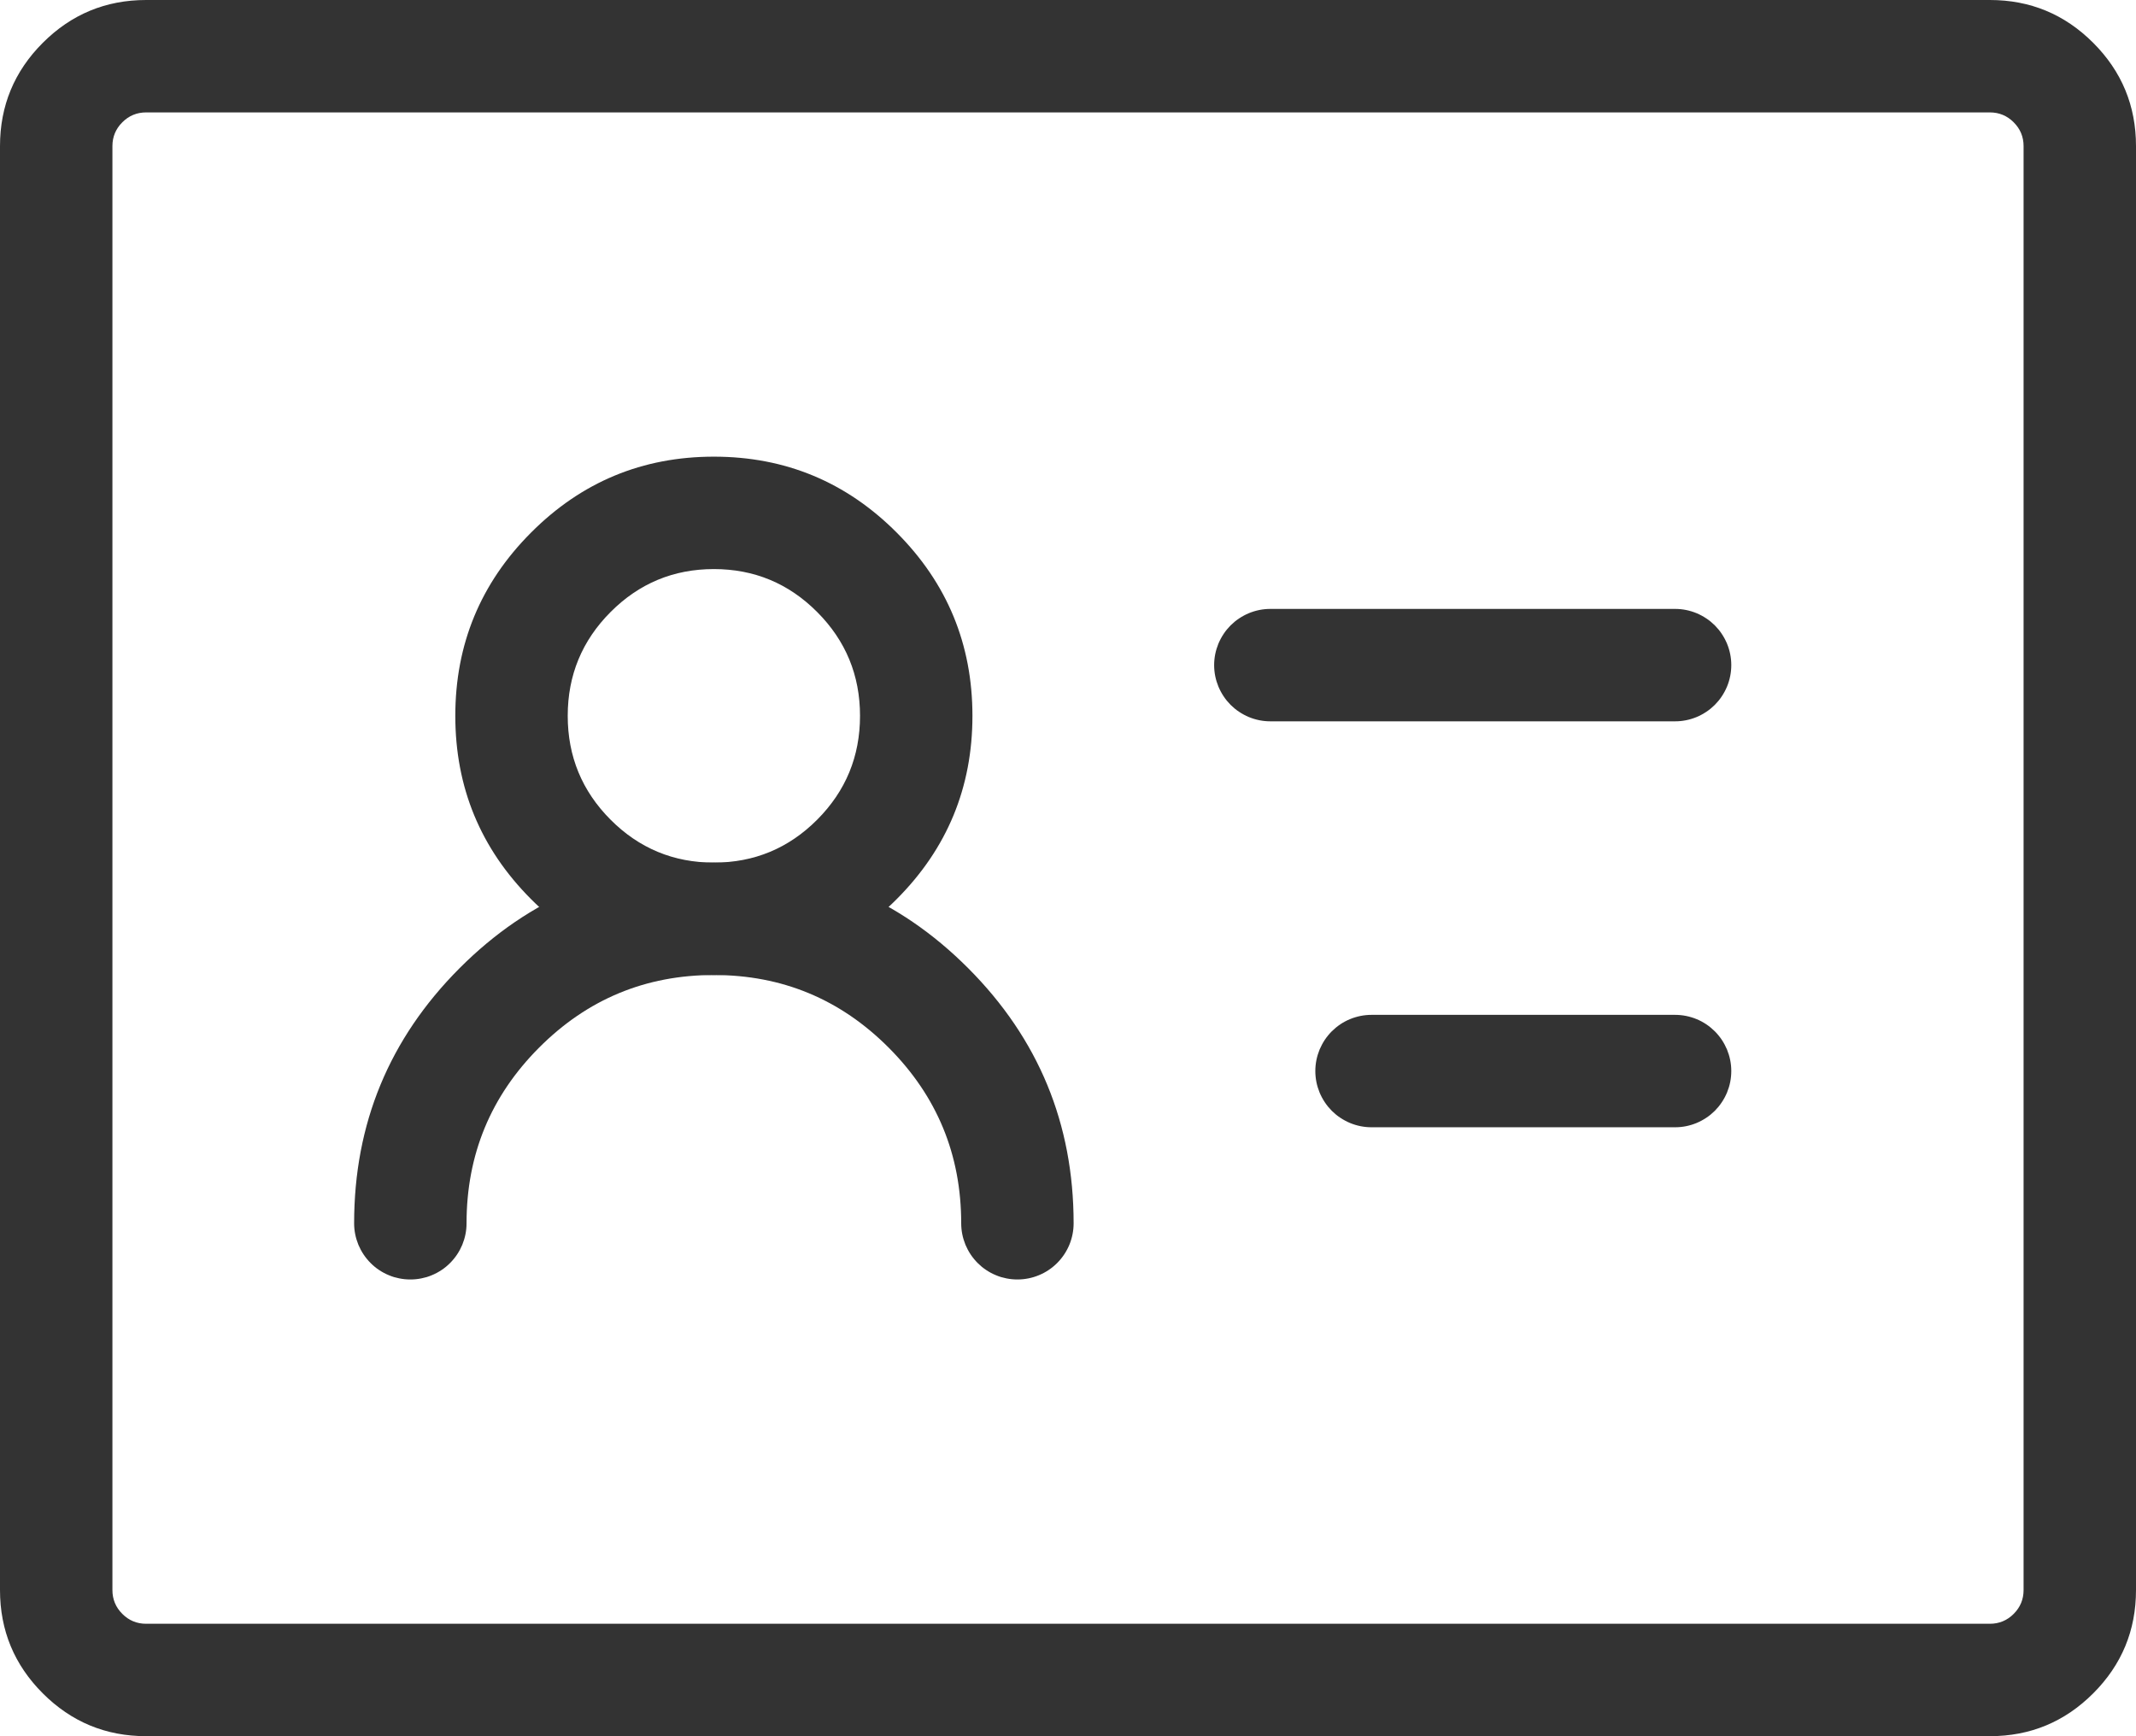
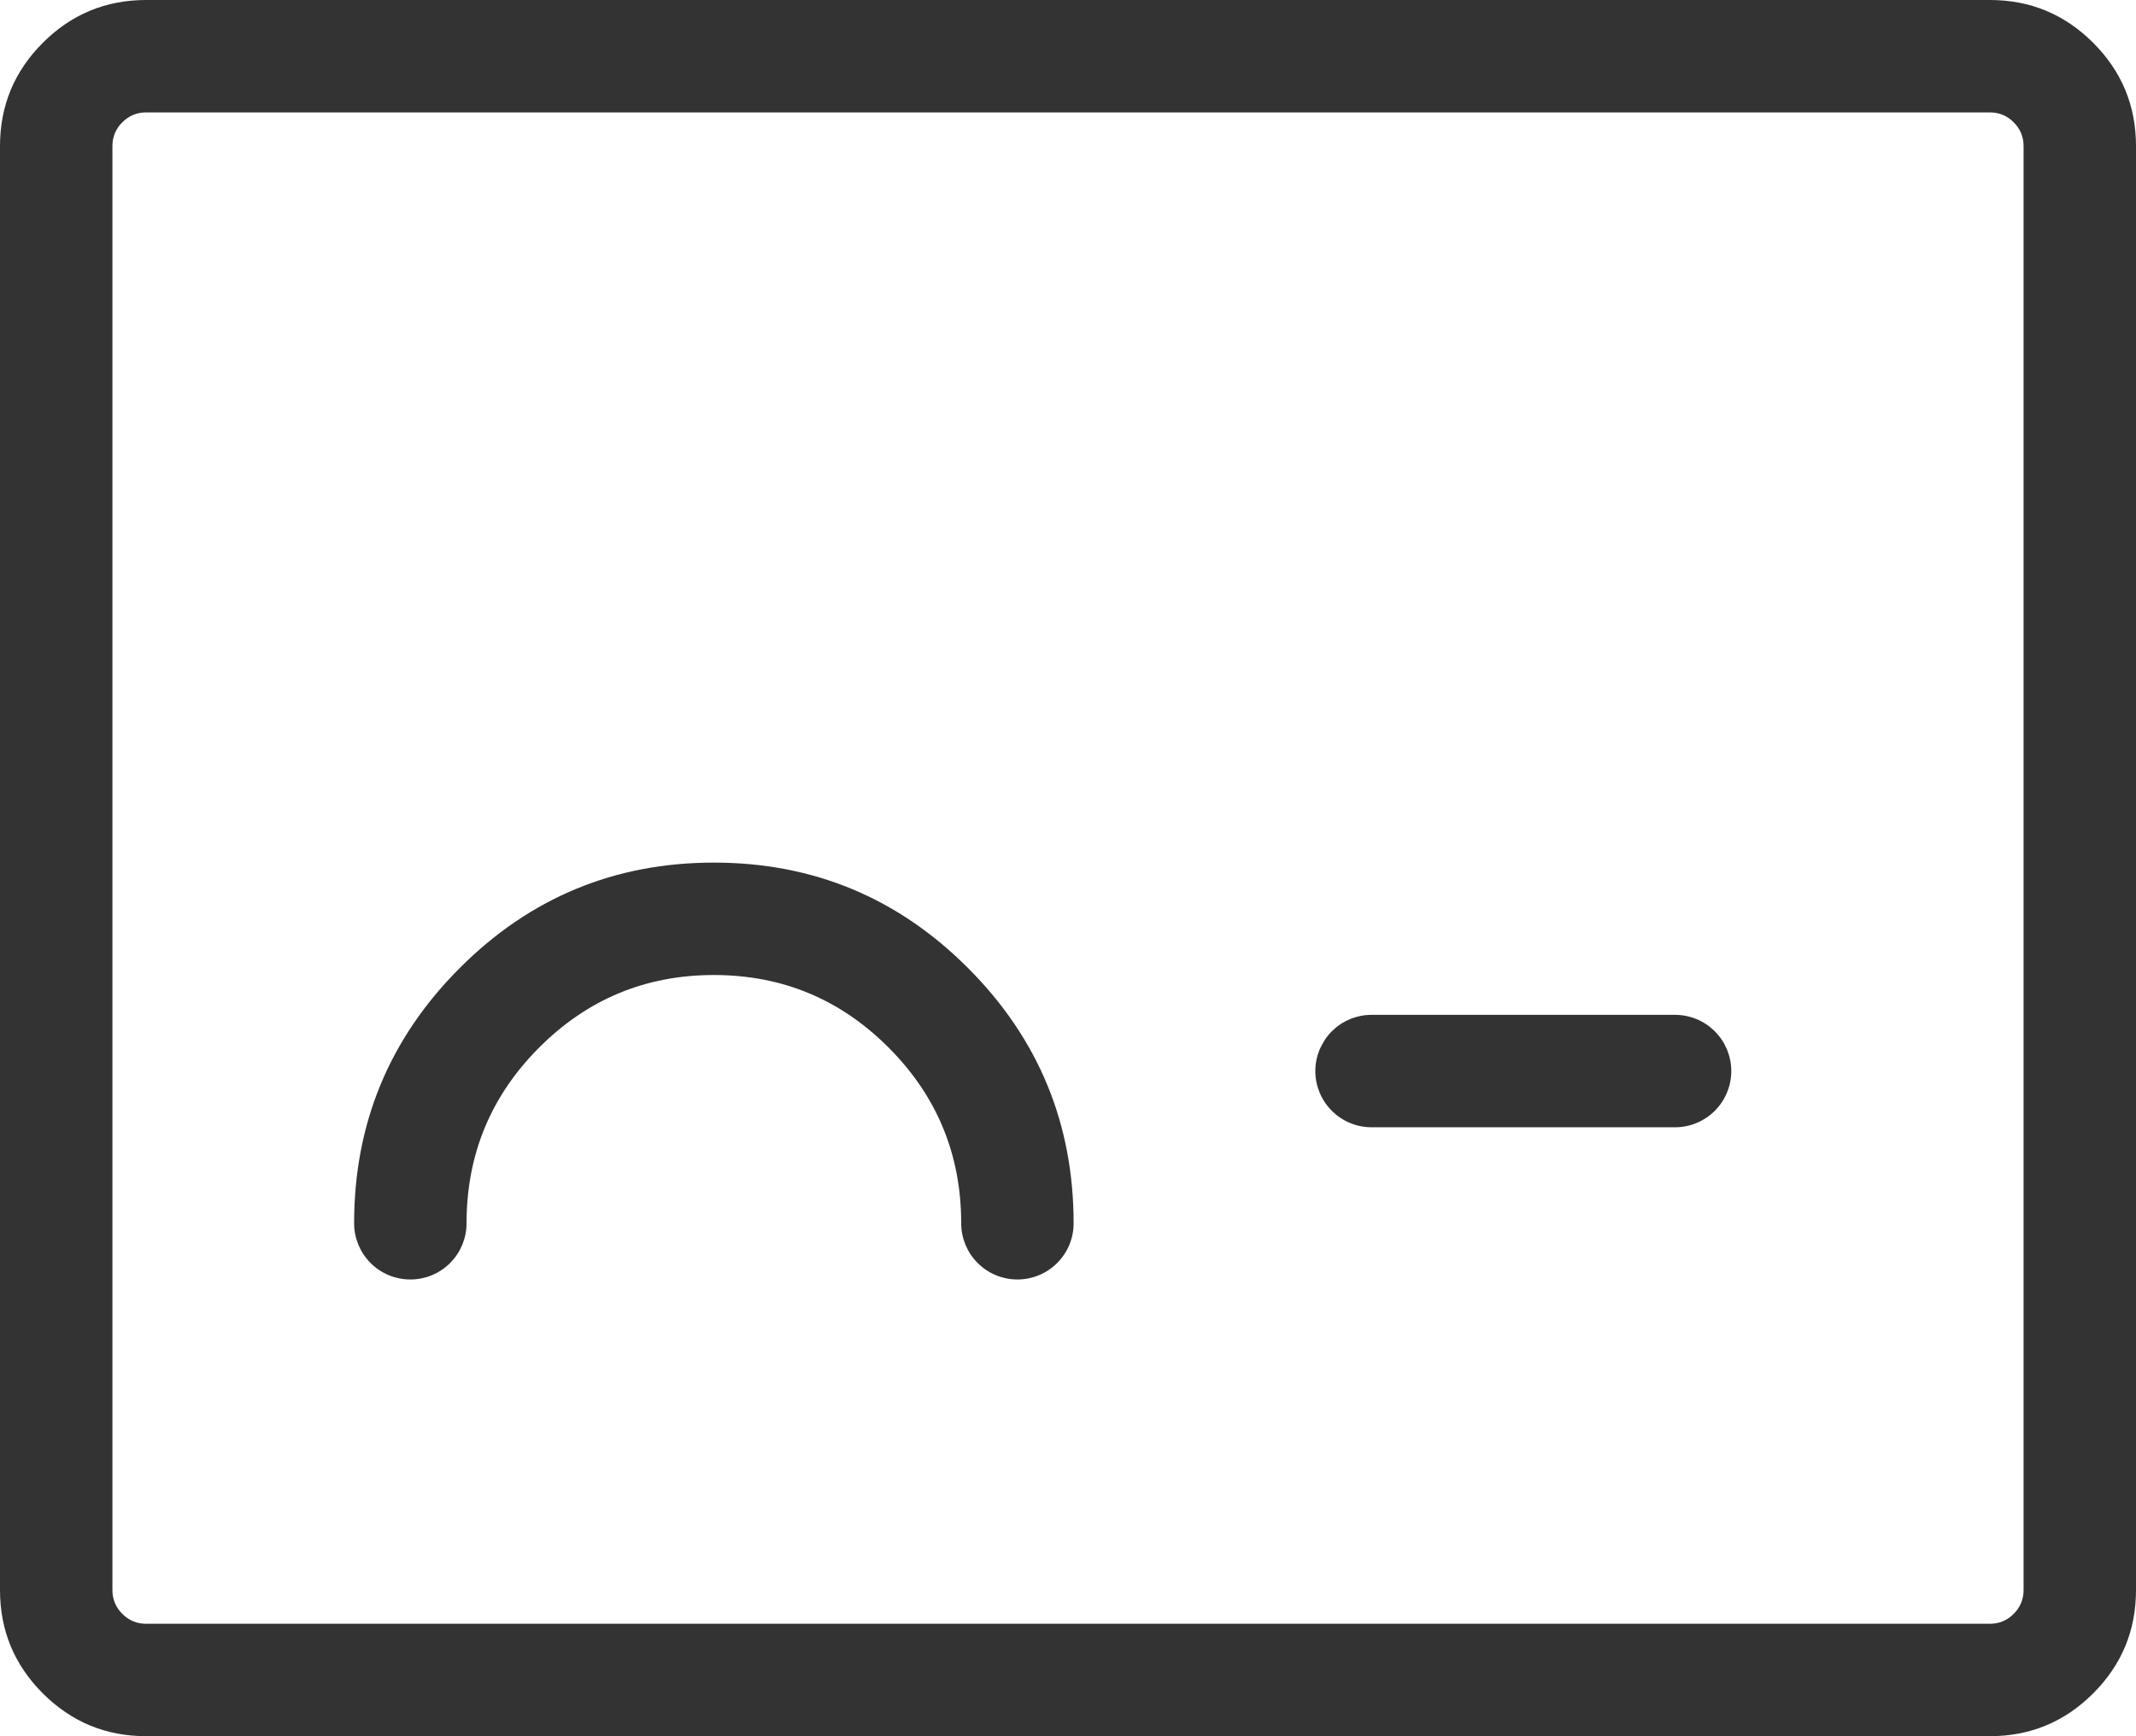
<svg xmlns="http://www.w3.org/2000/svg" fill="none" version="1.1" width="47.5" height="38.612" viewBox="0 0 47.5 38.612">
  <g>
    <g>
      <path d="M0,35.362L0,3.25Q0,1.904,0.952,0.952Q1.904,0,3.25,0L44.25,0Q45.596,0,46.548,0.952Q47.5,1.904,47.5,3.25L47.5,35.362Q47.5,36.708,46.548,37.66Q45.596,38.612,44.25,38.612L3.25,38.612Q1.904,38.612,0.952,37.66Q0,36.708,0,35.362ZM2.5,35.362Q2.5,35.672,2.72,35.892Q2.939,36.112,3.25,36.112L44.25,36.112Q44.561,36.112,44.78,35.892Q45,35.672,45,35.362L45,3.25Q45,2.939,44.78,2.72Q44.561,2.5,44.25,2.5L3.25,2.5Q2.939,2.5,2.72,2.72Q2.5,2.939,2.5,3.25L2.5,35.362Z" fill="#333333" fill-opacity="1" />
    </g>
    <g>
-       <path d="M11.808,11.846Q10.125,13.534,10.125,15.92Q10.125,18.307,11.808,19.995Q13.492,21.684,15.875,21.684Q18.258,21.684,19.942,19.995Q21.625,18.307,21.625,15.92Q21.625,13.534,19.942,11.846Q18.258,10.156,15.875,10.156Q13.492,10.156,11.808,11.846ZM13.578,18.23Q12.625,17.274,12.625,15.92Q12.625,14.567,13.578,13.611Q14.53,12.656,15.875,12.656Q17.22,12.656,18.172,13.611Q19.125,14.567,19.125,15.92Q19.125,17.274,18.172,18.23Q17.22,19.184,15.875,19.184Q14.53,19.184,13.578,18.23Z" fill-rule="evenodd" fill="#333333" fill-opacity="1" />
-     </g>
+       </g>
    <g>
      <path d="M10.217,21.535Q7.875,23.884,7.875,27.205Q7.875,27.267,7.881,27.328Q7.887,27.389,7.899,27.449Q7.911,27.509,7.929,27.568Q7.947,27.627,7.97,27.684Q7.994,27.74,8.023,27.795Q8.052,27.849,8.086,27.9Q8.12,27.951,8.159,27.998Q8.198,28.046,8.241,28.089Q8.285,28.133,8.332,28.172Q8.379,28.211,8.431,28.245Q8.482,28.279,8.536,28.308Q8.59,28.337,8.647,28.36Q8.703,28.384,8.762,28.402Q8.821,28.419,8.881,28.431Q8.941,28.443,9.002,28.449Q9.064,28.455,9.125,28.455Q9.186,28.455,9.248,28.449Q9.309,28.443,9.369,28.431Q9.429,28.419,9.488,28.402Q9.547,28.384,9.603,28.36Q9.66,28.337,9.714,28.308Q9.768,28.279,9.819,28.245Q9.871,28.211,9.918,28.172Q9.965,28.133,10.009,28.089Q10.052,28.046,10.091,27.998Q10.13,27.951,10.164,27.9Q10.198,27.849,10.227,27.795Q10.256,27.74,10.28,27.684Q10.303,27.627,10.321,27.568Q10.339,27.509,10.351,27.449Q10.363,27.389,10.369,27.328Q10.375,27.267,10.375,27.205Q10.375,24.917,11.987,23.3Q13.598,21.684,15.875,21.684Q18.152,21.684,19.763,23.3Q21.375,24.917,21.375,27.205Q21.375,27.267,21.381,27.328Q21.387,27.389,21.399,27.449Q21.411,27.509,21.429,27.568Q21.447,27.627,21.47,27.684Q21.494,27.74,21.523,27.795Q21.552,27.849,21.586,27.9Q21.62,27.951,21.659,27.998Q21.698,28.046,21.741,28.089Q21.785,28.133,21.832,28.172Q21.88,28.211,21.931,28.245Q21.982,28.279,22.036,28.308Q22.09,28.337,22.147,28.36Q22.203,28.384,22.262,28.402Q22.321,28.419,22.381,28.431Q22.441,28.443,22.502,28.449Q22.564,28.455,22.625,28.455Q22.748,28.455,22.869,28.431Q22.99,28.407,23.103,28.36Q23.217,28.313,23.319,28.245Q23.422,28.176,23.509,28.089Q23.596,28.002,23.664,27.9Q23.733,27.797,23.78,27.684Q23.827,27.57,23.851,27.449Q23.875,27.329,23.875,27.205L23.875,27.204Q23.874,23.884,21.533,21.535Q19.19,19.184,15.875,19.184Q12.56,19.184,10.217,21.535Z" fill-rule="evenodd" fill="#333333" fill-opacity="1" />
    </g>
    <g>
-       <path d="M28.25,16.042L37.25,16.042Q37.311,16.042,37.373,16.036Q37.434,16.03,37.494,16.018Q37.554,16.006,37.613,15.988Q37.672,15.97,37.728,15.947Q37.785,15.923,37.839,15.894Q37.893,15.865,37.944,15.831Q37.996,15.797,38.043,15.758Q38.09,15.719,38.134,15.676Q38.177,15.632,38.216,15.585Q38.255,15.538,38.289,15.486Q38.323,15.435,38.352,15.381Q38.381,15.327,38.405,15.27Q38.428,15.214,38.446,15.155Q38.464,15.096,38.476,15.036Q38.488,14.976,38.494,14.915Q38.5,14.853,38.5,14.792Q38.5,14.731,38.494,14.669Q38.488,14.608,38.476,14.548Q38.464,14.488,38.446,14.429Q38.428,14.37,38.405,14.314Q38.381,14.257,38.352,14.203Q38.323,14.149,38.289,14.098Q38.255,14.046,38.216,13.999Q38.177,13.952,38.134,13.908Q38.09,13.865,38.043,13.826Q37.996,13.787,37.944,13.753Q37.893,13.719,37.839,13.69Q37.785,13.661,37.728,13.637Q37.672,13.614,37.613,13.596Q37.554,13.578,37.494,13.566Q37.434,13.554,37.373,13.548Q37.311,13.542,37.25,13.542L28.25,13.542Q28.189,13.542,28.127,13.548Q28.066,13.554,28.006,13.566Q27.946,13.578,27.887,13.596Q27.828,13.614,27.772,13.637Q27.715,13.661,27.661,13.69Q27.607,13.719,27.556,13.753Q27.504,13.787,27.457,13.826Q27.41,13.865,27.366,13.908Q27.323,13.952,27.284,13.999Q27.245,14.046,27.211,14.098Q27.177,14.149,27.148,14.203Q27.119,14.257,27.095,14.314Q27.072,14.37,27.054,14.429Q27.036,14.488,27.024,14.548Q27.012,14.608,27.006,14.669Q27,14.731,27,14.792Q27,14.853,27.006,14.915Q27.012,14.976,27.024,15.036Q27.036,15.096,27.054,15.155Q27.072,15.214,27.095,15.27Q27.119,15.327,27.148,15.381Q27.177,15.435,27.211,15.486Q27.245,15.538,27.284,15.585Q27.323,15.632,27.366,15.676Q27.41,15.719,27.457,15.758Q27.504,15.797,27.556,15.831Q27.607,15.865,27.661,15.894Q27.715,15.923,27.772,15.947Q27.828,15.97,27.887,15.988Q27.946,16.006,28.006,16.018Q28.066,16.03,28.127,16.036Q28.189,16.042,28.25,16.042Z" fill-rule="evenodd" fill="#333333" fill-opacity="1" />
-     </g>
+       </g>
    <g>
-       <path d="M30.5,25.07L37.25,25.07Q37.311,25.07,37.373,25.064Q37.434,25.058,37.494,25.046Q37.554,25.034,37.613,25.016Q37.672,24.998,37.728,24.975Q37.785,24.951,37.839,24.922Q37.893,24.893,37.944,24.859Q37.996,24.825,38.043,24.786Q38.09,24.747,38.134,24.704Q38.177,24.66,38.216,24.613Q38.255,24.565,38.289,24.514Q38.323,24.463,38.352,24.409Q38.381,24.355,38.405,24.298Q38.428,24.241,38.446,24.183Q38.464,24.124,38.476,24.064Q38.488,24.003,38.494,23.942Q38.5,23.881,38.5,23.82Q38.5,23.758,38.494,23.697Q38.488,23.636,38.476,23.576Q38.464,23.516,38.446,23.457Q38.428,23.398,38.405,23.341Q38.381,23.285,38.352,23.231Q38.323,23.176,38.289,23.125Q38.255,23.074,38.216,23.027Q38.177,22.979,38.134,22.936Q38.09,22.893,38.043,22.854Q37.996,22.815,37.944,22.78Q37.893,22.746,37.839,22.717Q37.785,22.688,37.728,22.665Q37.672,22.641,37.613,22.624Q37.554,22.606,37.494,22.594Q37.434,22.582,37.373,22.576Q37.311,22.57,37.25,22.57L30.5,22.57Q30.439,22.57,30.377,22.576Q30.316,22.582,30.256,22.594Q30.196,22.606,30.137,22.624Q30.078,22.641,30.022,22.665Q29.965,22.688,29.911,22.717Q29.857,22.746,29.806,22.78Q29.754,22.815,29.707,22.854Q29.66,22.893,29.616,22.936Q29.573,22.979,29.534,23.027Q29.495,23.074,29.461,23.125Q29.427,23.176,29.398,23.231Q29.369,23.285,29.345,23.341Q29.322,23.398,29.304,23.457Q29.286,23.516,29.274,23.576Q29.262,23.636,29.256,23.697Q29.25,23.758,29.25,23.82Q29.25,23.881,29.256,23.942Q29.262,24.003,29.274,24.064Q29.286,24.124,29.304,24.183Q29.322,24.241,29.345,24.298Q29.369,24.355,29.398,24.409Q29.427,24.463,29.461,24.514Q29.495,24.565,29.534,24.613Q29.573,24.66,29.616,24.704Q29.66,24.747,29.707,24.786Q29.754,24.825,29.806,24.859Q29.857,24.893,29.911,24.922Q29.965,24.951,30.022,24.975Q30.078,24.998,30.137,25.016Q30.196,25.034,30.256,25.046Q30.316,25.058,30.377,25.064Q30.439,25.07,30.5,25.07Z" fill-rule="evenodd" fill="#333333" fill-opacity="1" />
+       <path d="M30.5,25.07L37.25,25.07Q37.311,25.07,37.373,25.064Q37.434,25.058,37.494,25.046Q37.554,25.034,37.613,25.016Q37.672,24.998,37.728,24.975Q37.785,24.951,37.839,24.922Q37.893,24.893,37.944,24.859Q37.996,24.825,38.043,24.786Q38.09,24.747,38.134,24.704Q38.177,24.66,38.216,24.613Q38.255,24.565,38.289,24.514Q38.323,24.463,38.352,24.409Q38.381,24.355,38.405,24.298Q38.428,24.241,38.446,24.183Q38.464,24.124,38.476,24.064Q38.488,24.003,38.494,23.942Q38.5,23.881,38.5,23.82Q38.5,23.758,38.494,23.697Q38.488,23.636,38.476,23.576Q38.464,23.516,38.446,23.457Q38.428,23.398,38.405,23.341Q38.381,23.285,38.352,23.231Q38.323,23.176,38.289,23.125Q38.255,23.074,38.216,23.027Q38.177,22.979,38.134,22.936Q38.09,22.893,38.043,22.854Q37.996,22.815,37.944,22.78Q37.893,22.746,37.839,22.717Q37.785,22.688,37.728,22.665Q37.672,22.641,37.613,22.624Q37.554,22.606,37.494,22.594Q37.434,22.582,37.373,22.576Q37.311,22.57,37.25,22.57L30.5,22.57Q30.439,22.57,30.377,22.576Q30.316,22.582,30.256,22.594Q30.196,22.606,30.137,22.624Q30.078,22.641,30.022,22.665Q29.965,22.688,29.911,22.717Q29.857,22.746,29.806,22.78Q29.754,22.815,29.707,22.854Q29.66,22.893,29.616,22.936Q29.573,22.979,29.534,23.027Q29.495,23.074,29.461,23.125Q29.369,23.285,29.345,23.341Q29.322,23.398,29.304,23.457Q29.286,23.516,29.274,23.576Q29.262,23.636,29.256,23.697Q29.25,23.758,29.25,23.82Q29.25,23.881,29.256,23.942Q29.262,24.003,29.274,24.064Q29.286,24.124,29.304,24.183Q29.322,24.241,29.345,24.298Q29.369,24.355,29.398,24.409Q29.427,24.463,29.461,24.514Q29.495,24.565,29.534,24.613Q29.573,24.66,29.616,24.704Q29.66,24.747,29.707,24.786Q29.754,24.825,29.806,24.859Q29.857,24.893,29.911,24.922Q29.965,24.951,30.022,24.975Q30.078,24.998,30.137,25.016Q30.196,25.034,30.256,25.046Q30.316,25.058,30.377,25.064Q30.439,25.07,30.5,25.07Z" fill-rule="evenodd" fill="#333333" fill-opacity="1" />
    </g>
  </g>
</svg>